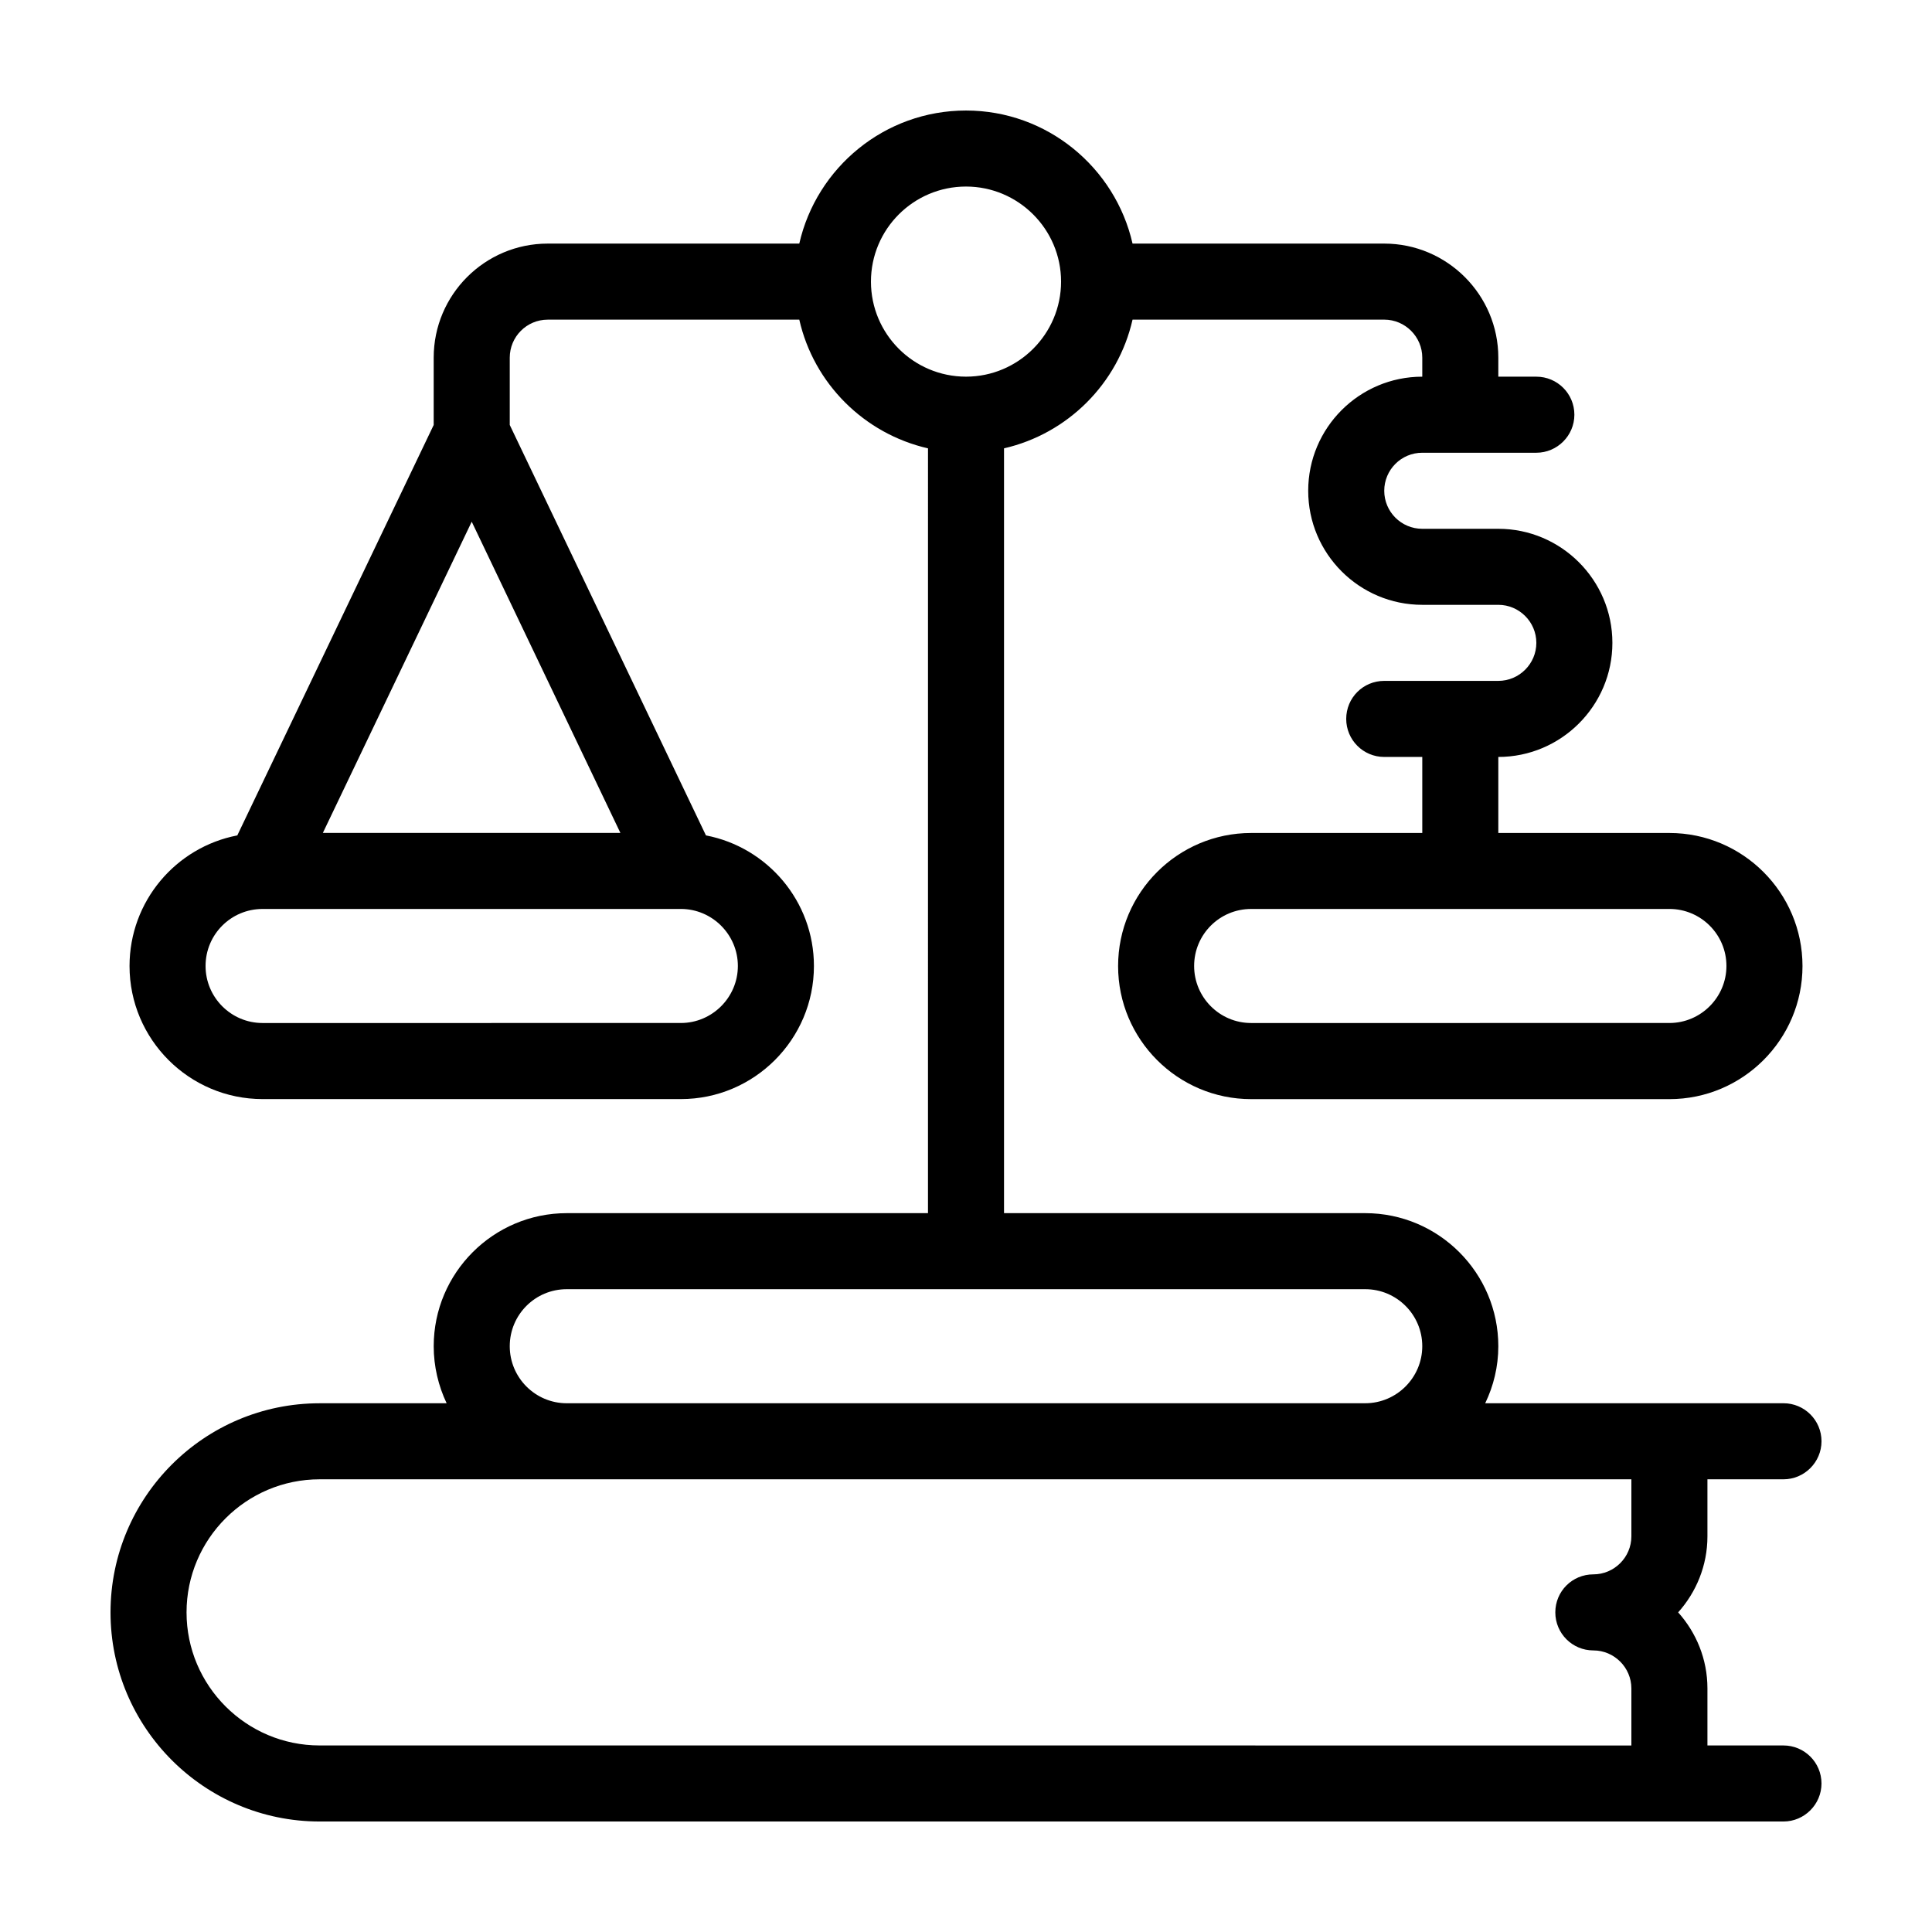
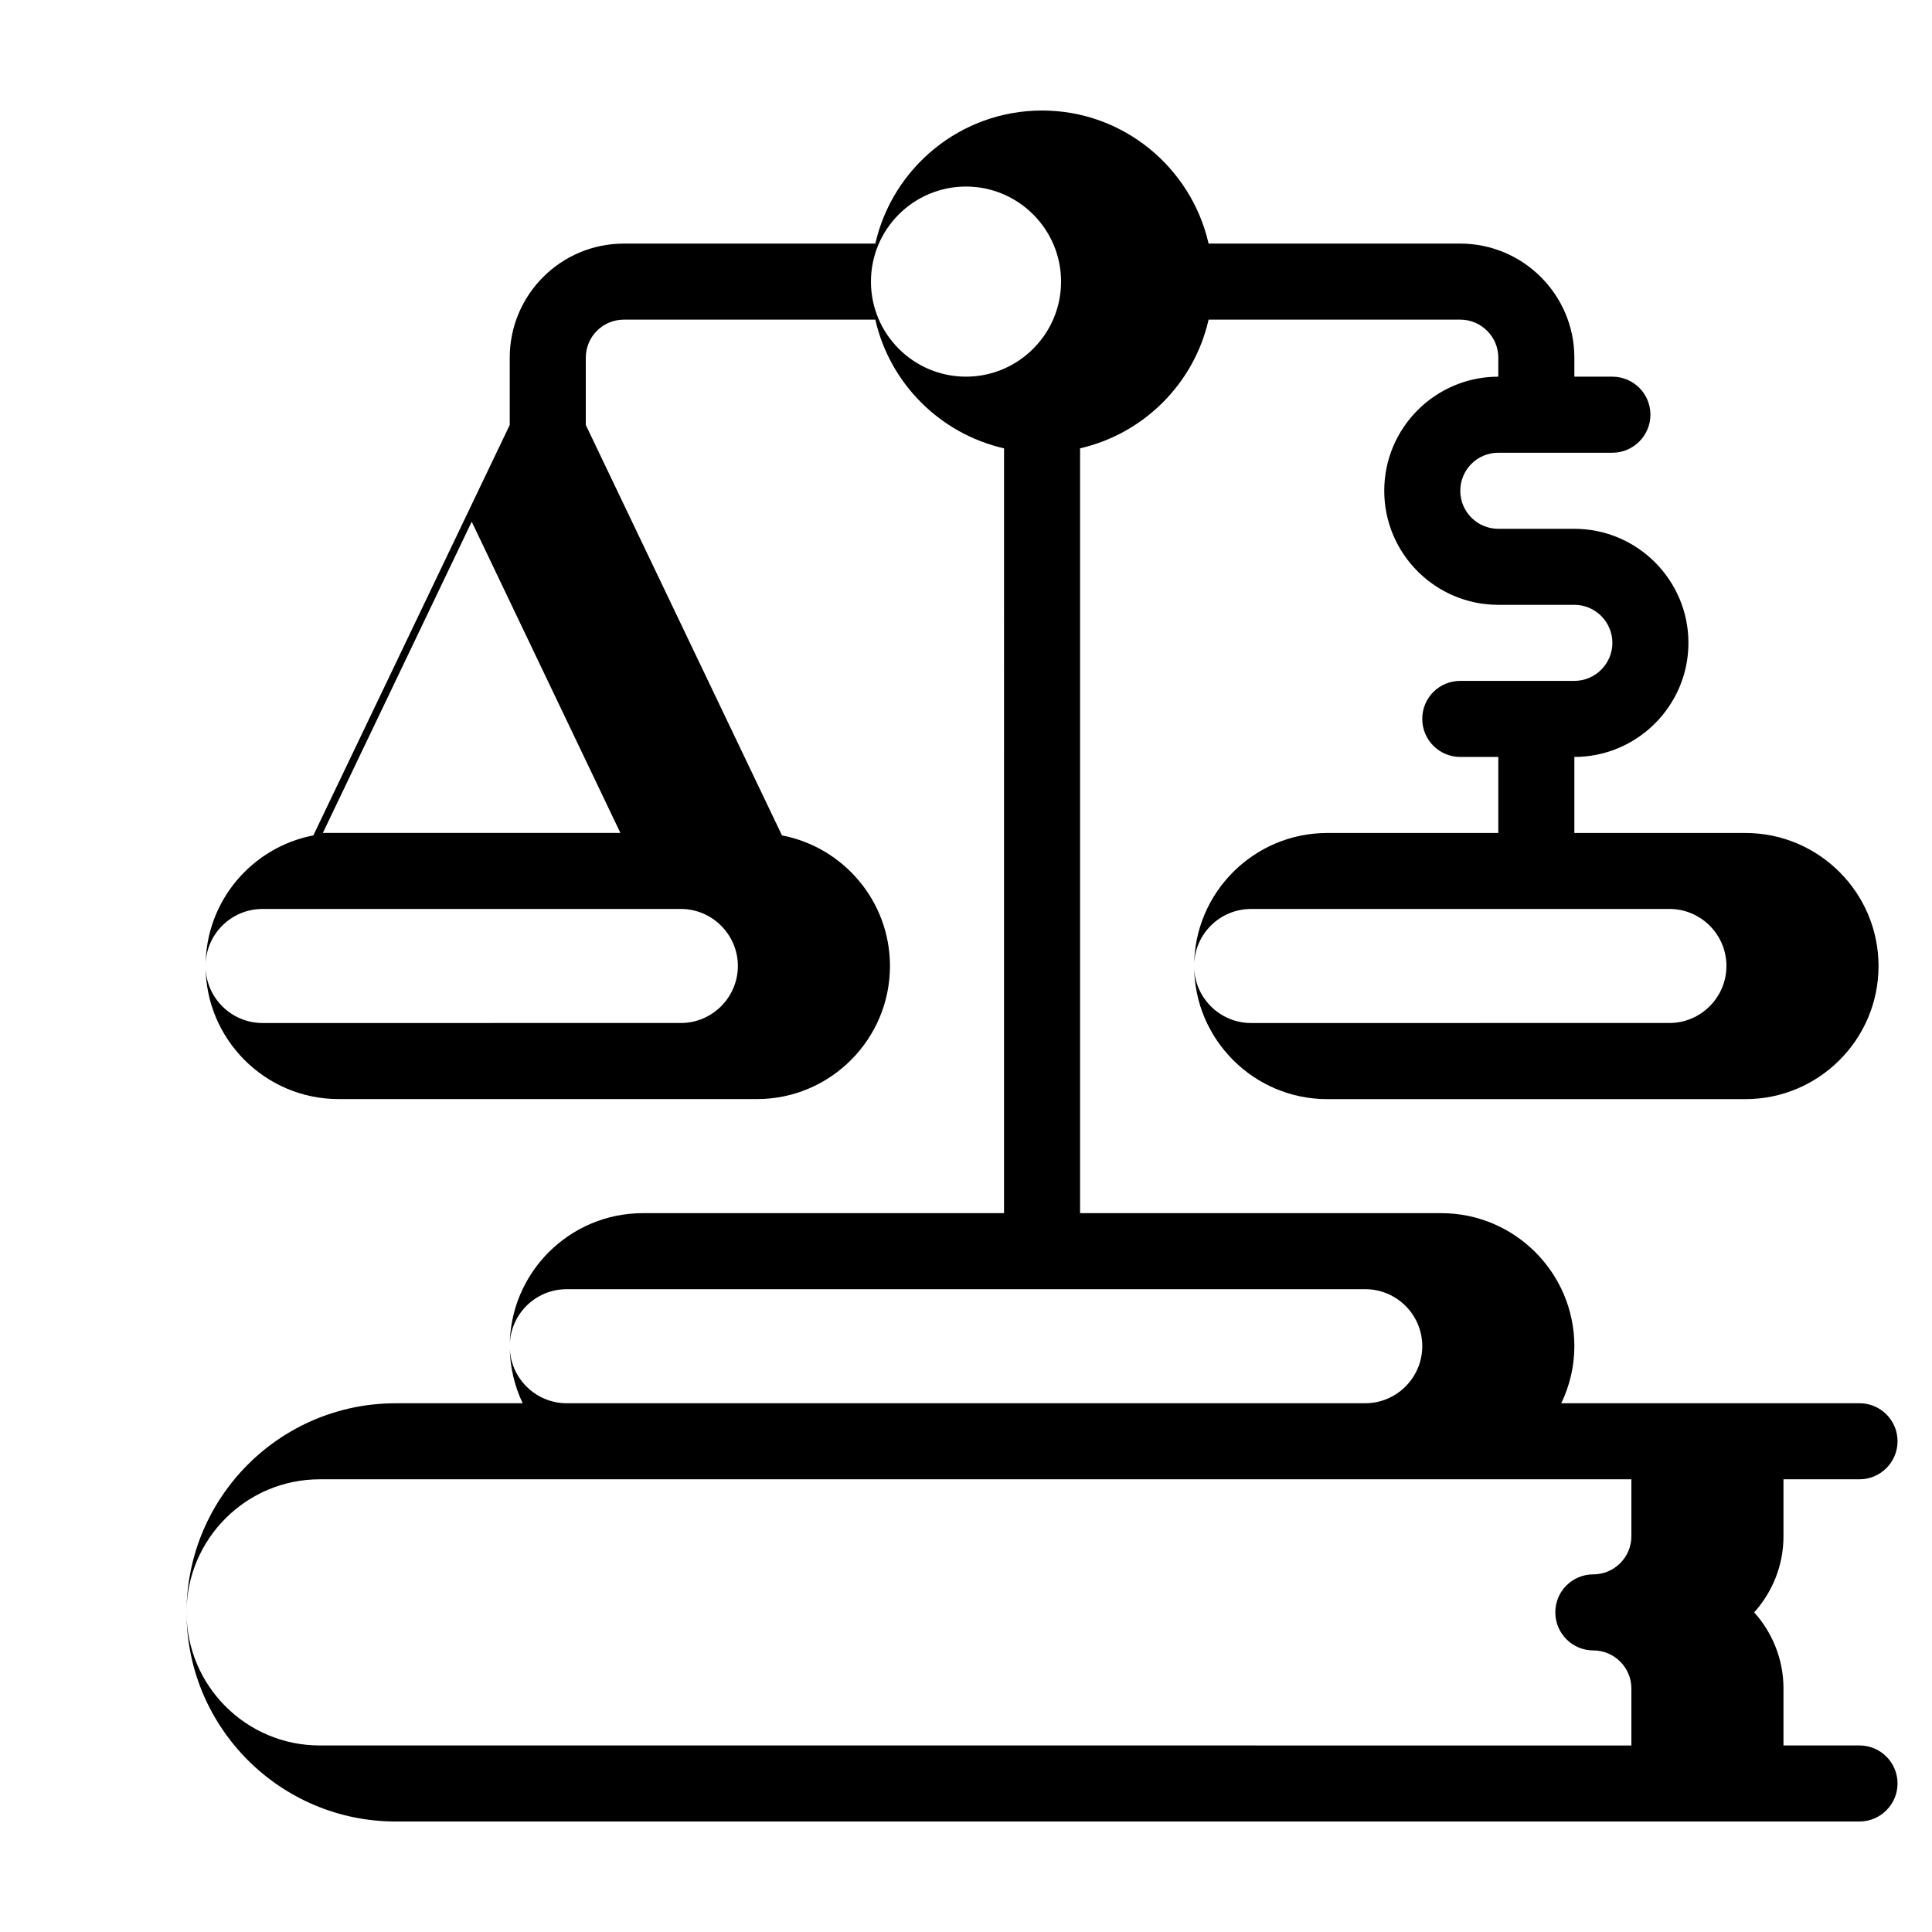
<svg xmlns="http://www.w3.org/2000/svg" fill="#000000" width="800px" height="800px" version="1.1" viewBox="144 144 512 512">
-   <path d="m616.64 606.56h-20.152v-15.113c0-7.758-2.973-14.812-7.758-20.152 4.785-5.34 7.758-12.395 7.758-20.152v-15.113h20.152c5.543 0 10.078-4.535 10.078-10.078 0-5.594-4.535-10.078-10.078-10.078l-79.047 0.004c2.215-4.586 3.477-9.723 3.477-15.113 0-19.445-15.82-35.266-35.266-35.266l-95.727-0.004v-202.68c16.879-3.879 30.23-17.18 34.059-34.109h66.703c5.543 0 10.078 4.535 10.078 10.078v5.039c-16.676 0-30.23 13.551-30.23 30.23 0 16.676 13.551 30.23 30.23 30.23h20.152c5.543 0 10.078 4.535 10.078 10.078s-4.535 10.078-10.078 10.078h-30.23c-5.594 0-10.078 4.484-10.078 10.078 0 5.543 4.484 10.078 10.078 10.078h10.078v20.152h-45.344c-19.445 0-35.266 15.82-35.266 35.266 0 19.445 15.82 35.266 35.266 35.266h110.84c19.445 0 35.266-15.82 35.266-35.266 0-19.445-15.82-35.266-35.266-35.266h-45.344v-20.152c16.625 0 30.23-13.551 30.23-30.23 0-16.676-13.602-30.23-30.23-30.23h-20.152c-5.594 0-10.078-4.535-10.078-10.078 0-5.543 4.484-10.078 10.078-10.078h30.23c5.543 0 10.078-4.535 10.078-10.078 0-5.594-4.535-10.078-10.078-10.078h-10.078v-5.039c0-16.676-13.602-30.23-30.23-30.23h-66.703c-4.586-20.152-22.621-35.266-44.133-35.266-21.562 0-39.598 15.113-44.184 35.266h-66.656c-16.676 0-30.23 13.551-30.23 30.23v17.836l-52.043 108.77c-16.27 3.125-28.562 17.434-28.562 34.613 0 19.445 15.82 35.266 35.266 35.266h110.84c19.445 0 35.266-15.82 35.266-35.266 0-17.18-12.344-31.488-28.617-34.613l-51.992-108.77v-17.832c0-5.543 4.484-10.078 10.078-10.078h66.652c3.828 16.93 17.18 30.23 34.109 34.109l-0.004 202.68h-95.723c-19.445 0-35.266 15.82-35.266 35.266 0 5.391 1.258 10.531 3.426 15.113l-33.656 0.004c-30.582 0-55.418 24.836-55.418 55.418 0 30.531 24.836 55.418 55.418 55.418h387.93c5.543 0 10.078-4.535 10.078-10.078-0.004-5.59-4.535-10.074-10.078-10.074zm-30.23-221.68c8.312 0 15.113 6.75 15.113 15.113 0 8.312-6.801 15.113-15.113 15.113l-110.84 0.004c-8.363 0-15.113-6.801-15.113-15.113 0-8.363 6.75-15.113 15.113-15.113zm-261.98 0c8.312 0 15.113 6.801 15.113 15.113s-6.801 15.113-15.113 15.113l-110.84 0.004c-8.363 0-15.113-6.801-15.113-15.113 0-8.363 6.75-15.113 15.113-15.113h110.79l0.047-0.004zm-16.02-20.152h-78.848l39.449-82.473zm66.402-146.1c0-13.906 11.285-25.191 25.191-25.191 13.855 0 25.191 11.285 25.191 25.191s-11.336 25.191-25.191 25.191c-13.906-0.004-25.191-11.289-25.191-25.191zm-80.609 267.02h211.6c8.312 0 15.113 6.75 15.113 15.113 0 8.312-6.801 15.113-15.113 15.113l-211.6 0.004c-8.363 0-15.113-6.801-15.113-15.113 0-8.363 6.75-15.117 15.113-15.117zm282.13 65.496c0 5.543-4.535 10.078-10.078 10.078-5.594 0-10.078 4.484-10.078 10.078 0 5.543 4.484 10.078 10.078 10.078 5.543 0 10.078 4.535 10.078 10.078v15.113l-347.63-0.008c-19.445 0-35.266-15.82-35.266-35.266 0-19.445 15.82-35.266 35.266-35.266h347.63z" />
+   <path d="m616.64 606.56v-15.113c0-7.758-2.973-14.812-7.758-20.152 4.785-5.34 7.758-12.395 7.758-20.152v-15.113h20.152c5.543 0 10.078-4.535 10.078-10.078 0-5.594-4.535-10.078-10.078-10.078l-79.047 0.004c2.215-4.586 3.477-9.723 3.477-15.113 0-19.445-15.82-35.266-35.266-35.266l-95.727-0.004v-202.68c16.879-3.879 30.23-17.18 34.059-34.109h66.703c5.543 0 10.078 4.535 10.078 10.078v5.039c-16.676 0-30.23 13.551-30.23 30.23 0 16.676 13.551 30.23 30.23 30.23h20.152c5.543 0 10.078 4.535 10.078 10.078s-4.535 10.078-10.078 10.078h-30.23c-5.594 0-10.078 4.484-10.078 10.078 0 5.543 4.484 10.078 10.078 10.078h10.078v20.152h-45.344c-19.445 0-35.266 15.82-35.266 35.266 0 19.445 15.82 35.266 35.266 35.266h110.84c19.445 0 35.266-15.82 35.266-35.266 0-19.445-15.82-35.266-35.266-35.266h-45.344v-20.152c16.625 0 30.23-13.551 30.23-30.23 0-16.676-13.602-30.23-30.23-30.23h-20.152c-5.594 0-10.078-4.535-10.078-10.078 0-5.543 4.484-10.078 10.078-10.078h30.23c5.543 0 10.078-4.535 10.078-10.078 0-5.594-4.535-10.078-10.078-10.078h-10.078v-5.039c0-16.676-13.602-30.23-30.23-30.23h-66.703c-4.586-20.152-22.621-35.266-44.133-35.266-21.562 0-39.598 15.113-44.184 35.266h-66.656c-16.676 0-30.23 13.551-30.23 30.23v17.836l-52.043 108.77c-16.27 3.125-28.562 17.434-28.562 34.613 0 19.445 15.82 35.266 35.266 35.266h110.84c19.445 0 35.266-15.82 35.266-35.266 0-17.18-12.344-31.488-28.617-34.613l-51.992-108.77v-17.832c0-5.543 4.484-10.078 10.078-10.078h66.652c3.828 16.93 17.18 30.23 34.109 34.109l-0.004 202.68h-95.723c-19.445 0-35.266 15.82-35.266 35.266 0 5.391 1.258 10.531 3.426 15.113l-33.656 0.004c-30.582 0-55.418 24.836-55.418 55.418 0 30.531 24.836 55.418 55.418 55.418h387.93c5.543 0 10.078-4.535 10.078-10.078-0.004-5.59-4.535-10.074-10.078-10.074zm-30.23-221.68c8.312 0 15.113 6.75 15.113 15.113 0 8.312-6.801 15.113-15.113 15.113l-110.84 0.004c-8.363 0-15.113-6.801-15.113-15.113 0-8.363 6.75-15.113 15.113-15.113zm-261.98 0c8.312 0 15.113 6.801 15.113 15.113s-6.801 15.113-15.113 15.113l-110.84 0.004c-8.363 0-15.113-6.801-15.113-15.113 0-8.363 6.75-15.113 15.113-15.113h110.79l0.047-0.004zm-16.02-20.152h-78.848l39.449-82.473zm66.402-146.1c0-13.906 11.285-25.191 25.191-25.191 13.855 0 25.191 11.285 25.191 25.191s-11.336 25.191-25.191 25.191c-13.906-0.004-25.191-11.289-25.191-25.191zm-80.609 267.02h211.6c8.312 0 15.113 6.75 15.113 15.113 0 8.312-6.801 15.113-15.113 15.113l-211.6 0.004c-8.363 0-15.113-6.801-15.113-15.113 0-8.363 6.75-15.117 15.113-15.117zm282.13 65.496c0 5.543-4.535 10.078-10.078 10.078-5.594 0-10.078 4.484-10.078 10.078 0 5.543 4.484 10.078 10.078 10.078 5.543 0 10.078 4.535 10.078 10.078v15.113l-347.63-0.008c-19.445 0-35.266-15.82-35.266-35.266 0-19.445 15.82-35.266 35.266-35.266h347.63z" />
</svg>